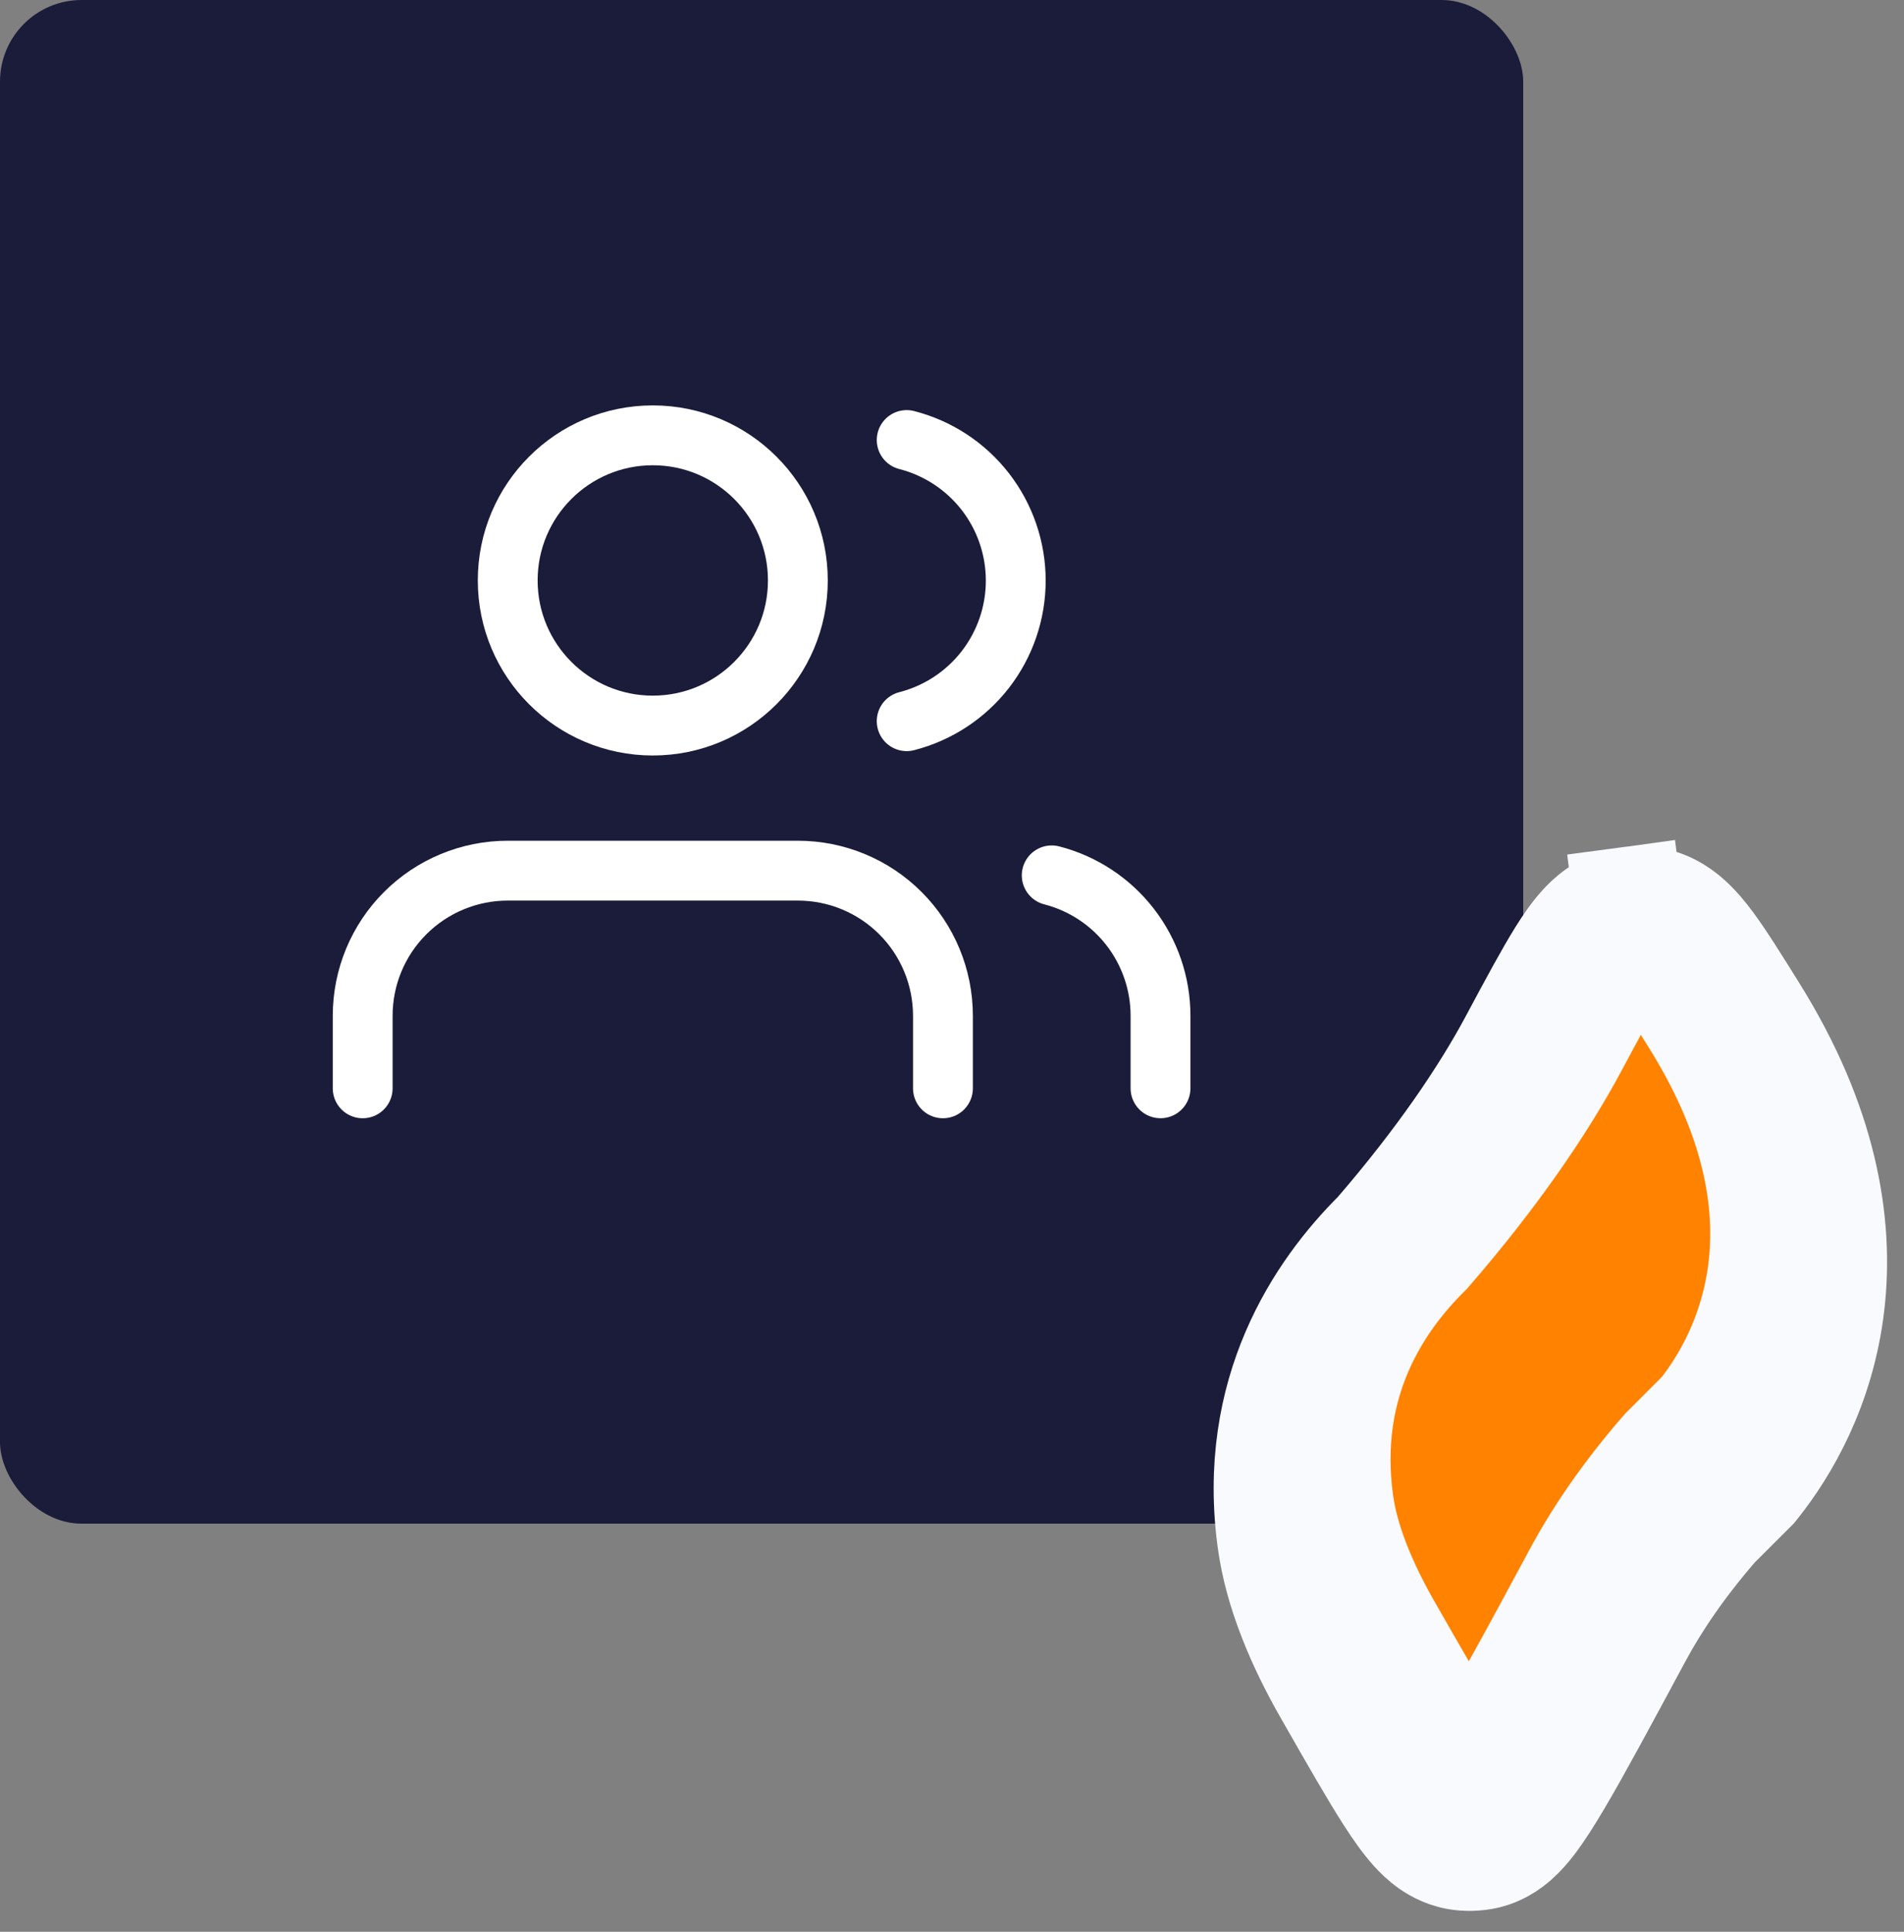
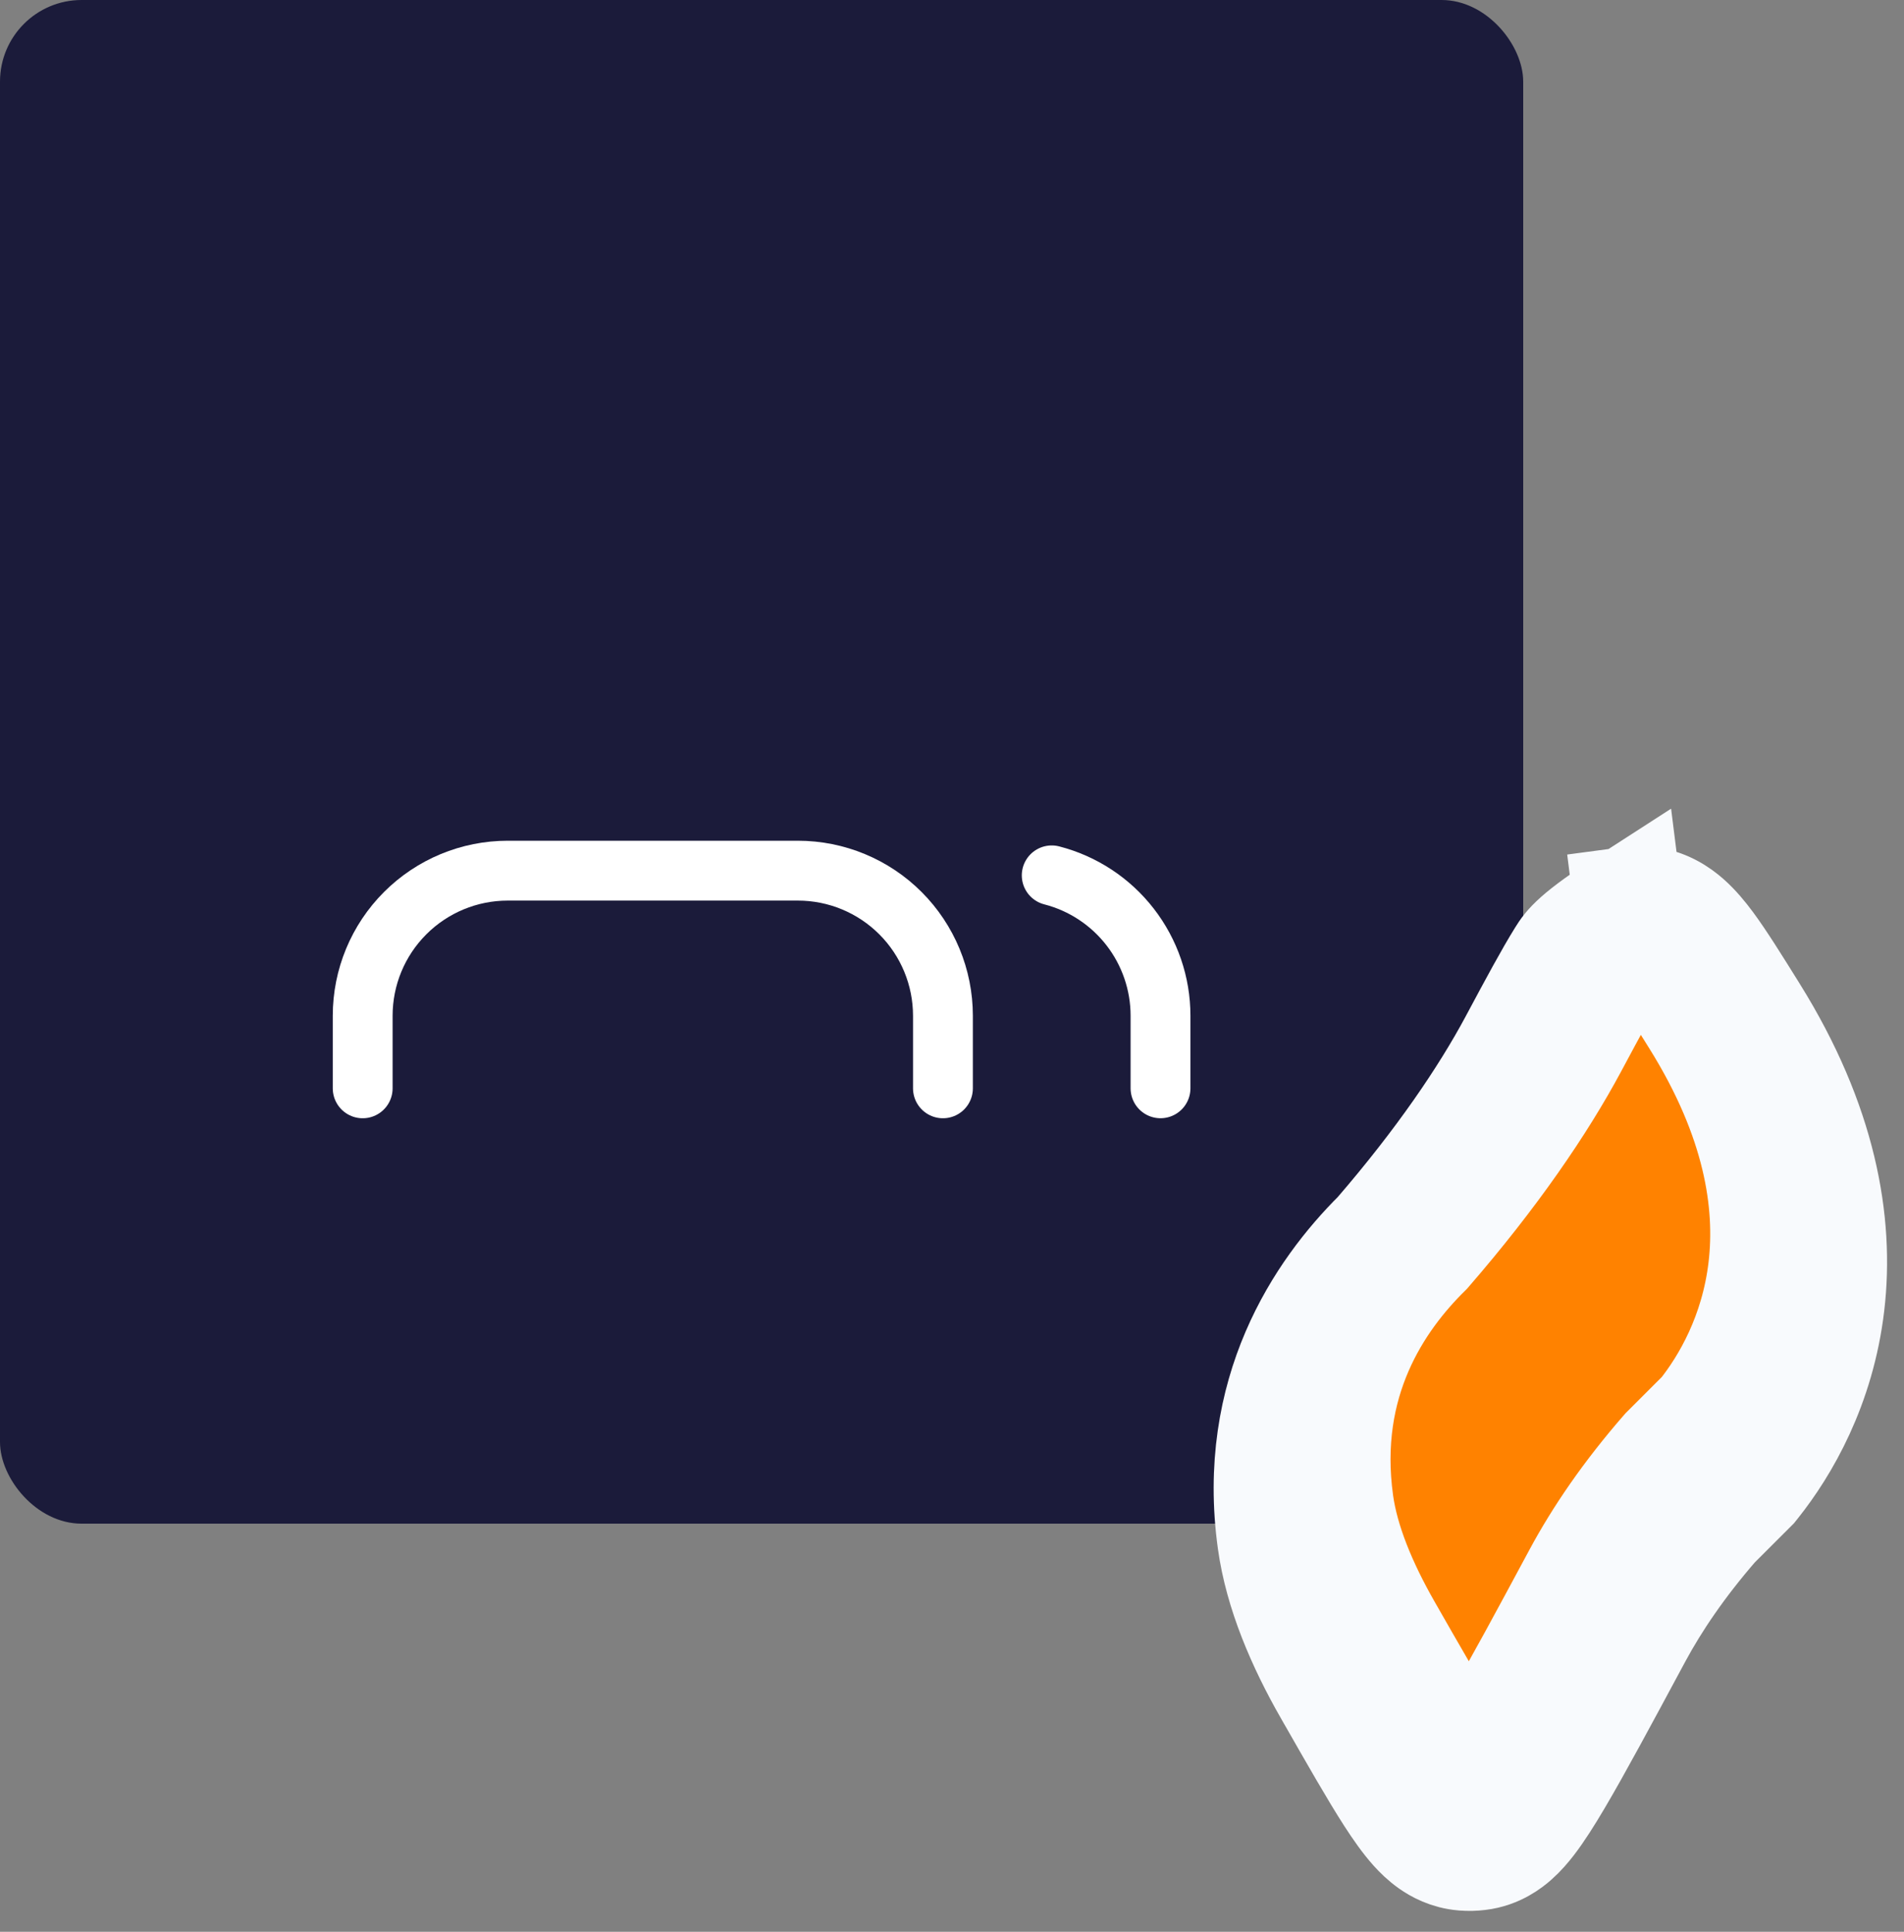
<svg xmlns="http://www.w3.org/2000/svg" width="70" height="71" viewBox="0 0 70 71" fill="none">
  <rect x="0" y="0" width="70" height="71" fill="#808080" stroke="none" />
  <rect width="56" height="56" rx="3" fill="#1B1B3A" />
-   <path d="M55.664 38.269L55.642 38.311L55.642 38.311C54.581 40.289 52.949 42.696 50.65 45.356C48.553 47.441 45.996 51.173 46.757 56.651C47.018 58.531 47.841 60.432 48.822 62.15L48.822 62.15L48.825 62.153L48.825 62.153L48.858 62.211C49.788 63.84 50.529 65.137 51.103 66.028C51.391 66.474 51.688 66.899 51.989 67.234C52.14 67.402 52.34 67.602 52.588 67.776C52.823 67.941 53.238 68.18 53.797 68.223C54.008 68.239 54.161 68.236 54.372 68.211C55.06 68.132 55.525 67.751 55.705 67.592C55.935 67.391 56.127 67.161 56.279 66.964C56.588 66.563 56.922 66.035 57.276 65.435C57.986 64.232 58.938 62.464 60.164 60.184L60.191 60.134L60.191 60.134C60.191 60.133 60.192 60.133 60.192 60.132C60.871 58.87 61.798 57.503 63.05 56.06L64.38 54.732L64.461 54.651L64.532 54.562C65.621 53.196 66.931 50.953 67.286 47.95C67.644 44.912 67.003 41.28 64.471 37.217L64.424 37.141C63.808 36.153 63.282 35.308 62.842 34.714C62.616 34.409 62.347 34.078 62.036 33.804C61.747 33.551 61.196 33.144 60.414 33.102C60.213 33.091 60.049 33.097 59.849 33.124L60.097 35.099L59.849 33.124C58.974 33.242 58.415 33.814 58.189 34.063C57.901 34.379 57.64 34.764 57.407 35.138C56.944 35.881 56.374 36.944 55.68 38.24L55.664 38.269Z" fill="#FF8200" stroke="#F8FAFD" stroke-width="4" />
+   <path d="M55.664 38.269L55.642 38.311L55.642 38.311C54.581 40.289 52.949 42.696 50.65 45.356C48.553 47.441 45.996 51.173 46.757 56.651C47.018 58.531 47.841 60.432 48.822 62.15L48.822 62.15L48.825 62.153L48.825 62.153L48.858 62.211C49.788 63.84 50.529 65.137 51.103 66.028C51.391 66.474 51.688 66.899 51.989 67.234C52.14 67.402 52.34 67.602 52.588 67.776C52.823 67.941 53.238 68.18 53.797 68.223C54.008 68.239 54.161 68.236 54.372 68.211C55.06 68.132 55.525 67.751 55.705 67.592C55.935 67.391 56.127 67.161 56.279 66.964C56.588 66.563 56.922 66.035 57.276 65.435C57.986 64.232 58.938 62.464 60.164 60.184L60.191 60.134L60.191 60.134C60.191 60.133 60.192 60.133 60.192 60.132C60.871 58.87 61.798 57.503 63.05 56.06L64.38 54.732L64.461 54.651L64.532 54.562C65.621 53.196 66.931 50.953 67.286 47.95C67.644 44.912 67.003 41.28 64.471 37.217L64.424 37.141C63.808 36.153 63.282 35.308 62.842 34.714C62.616 34.409 62.347 34.078 62.036 33.804C61.747 33.551 61.196 33.144 60.414 33.102C60.213 33.091 60.049 33.097 59.849 33.124L60.097 35.099L59.849 33.124C57.901 34.379 57.64 34.764 57.407 35.138C56.944 35.881 56.374 36.944 55.68 38.24L55.664 38.269Z" fill="#FF8200" stroke="#F8FAFD" stroke-width="4" />
  <path d="M48.74 55.303C48.089 50.617 50.27 47.466 52.107 45.658C54.514 42.881 56.254 40.331 57.404 38.186C58.858 35.474 59.585 34.118 60.097 34.049C60.172 34.039 60.21 34.038 60.286 34.042C60.801 34.07 61.457 35.123 62.769 37.229C67.408 44.673 64.806 49.97 62.972 52.269L61.591 53.648C60.223 55.217 59.193 56.727 58.43 58.146L58.43 58.146C55.932 62.788 54.683 65.11 54.159 65.171C54.076 65.18 54.051 65.181 53.968 65.174C53.443 65.134 52.483 63.453 50.563 60.092C49.642 58.478 48.952 56.828 48.74 55.303Z" fill="#FF8200" stroke="#F8FAFD" stroke-width="5" />
  <path d="M34.667 40V37.333C34.667 35.919 34.105 34.562 33.105 33.562C32.105 32.562 30.748 32 29.334 32H18.667C17.252 32 15.896 32.562 14.896 33.562C13.895 34.562 13.334 35.919 13.334 37.333V40" stroke="white" stroke-width="2.2" stroke-linecap="round" stroke-linejoin="round" />
-   <path d="M24 26.667C26.945 26.667 29.333 24.279 29.333 21.333C29.333 18.388 26.945 16 24 16C21.054 16 18.666 18.388 18.666 21.333C18.666 24.279 21.054 26.667 24 26.667Z" stroke="white" stroke-width="2.2" stroke-linecap="round" stroke-linejoin="round" />
  <path d="M42.666 39.999V37.333C42.666 36.151 42.272 35.003 41.548 34.069C40.824 33.135 39.811 32.468 38.666 32.173" stroke="white" stroke-width="2.2" stroke-linecap="round" stroke-linejoin="round" />
-   <path d="M33.334 16.173C34.481 16.467 35.498 17.134 36.224 18.069C36.95 19.005 37.344 20.155 37.344 21.34C37.344 22.524 36.95 23.674 36.224 24.61C35.498 25.545 34.481 26.212 33.334 26.506" stroke="white" stroke-width="2.2" stroke-linecap="round" stroke-linejoin="round" />
</svg>